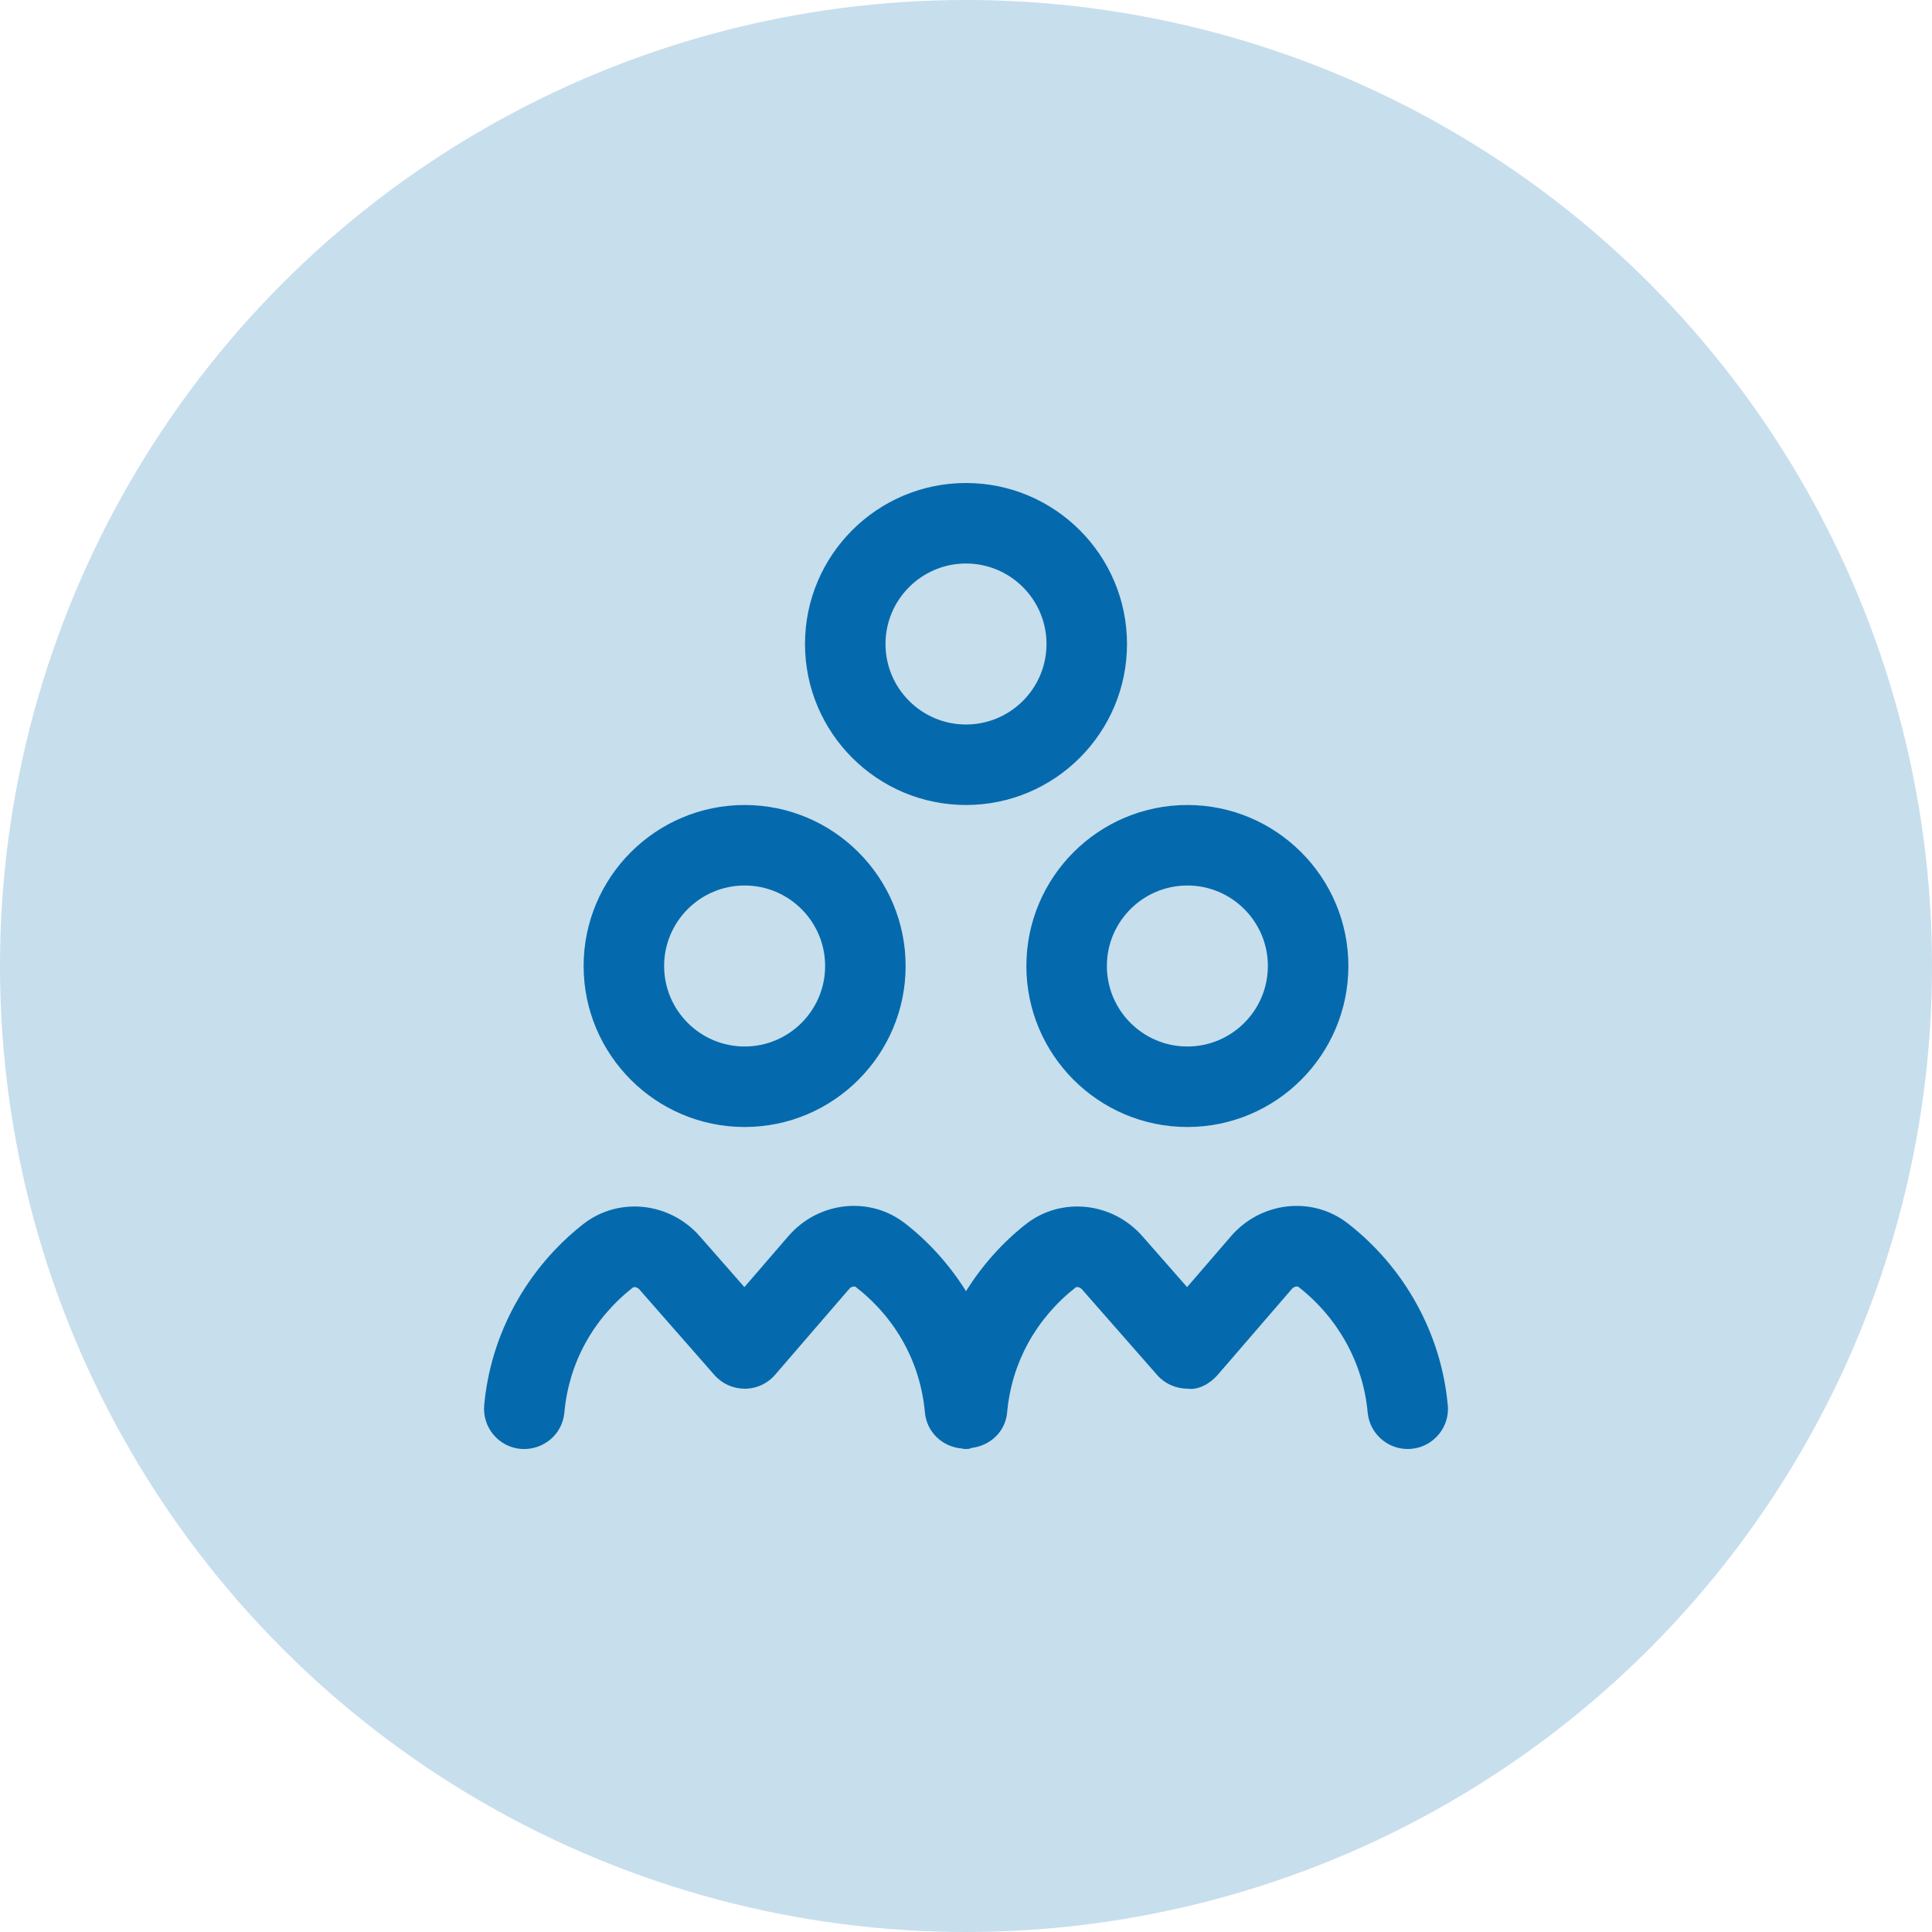
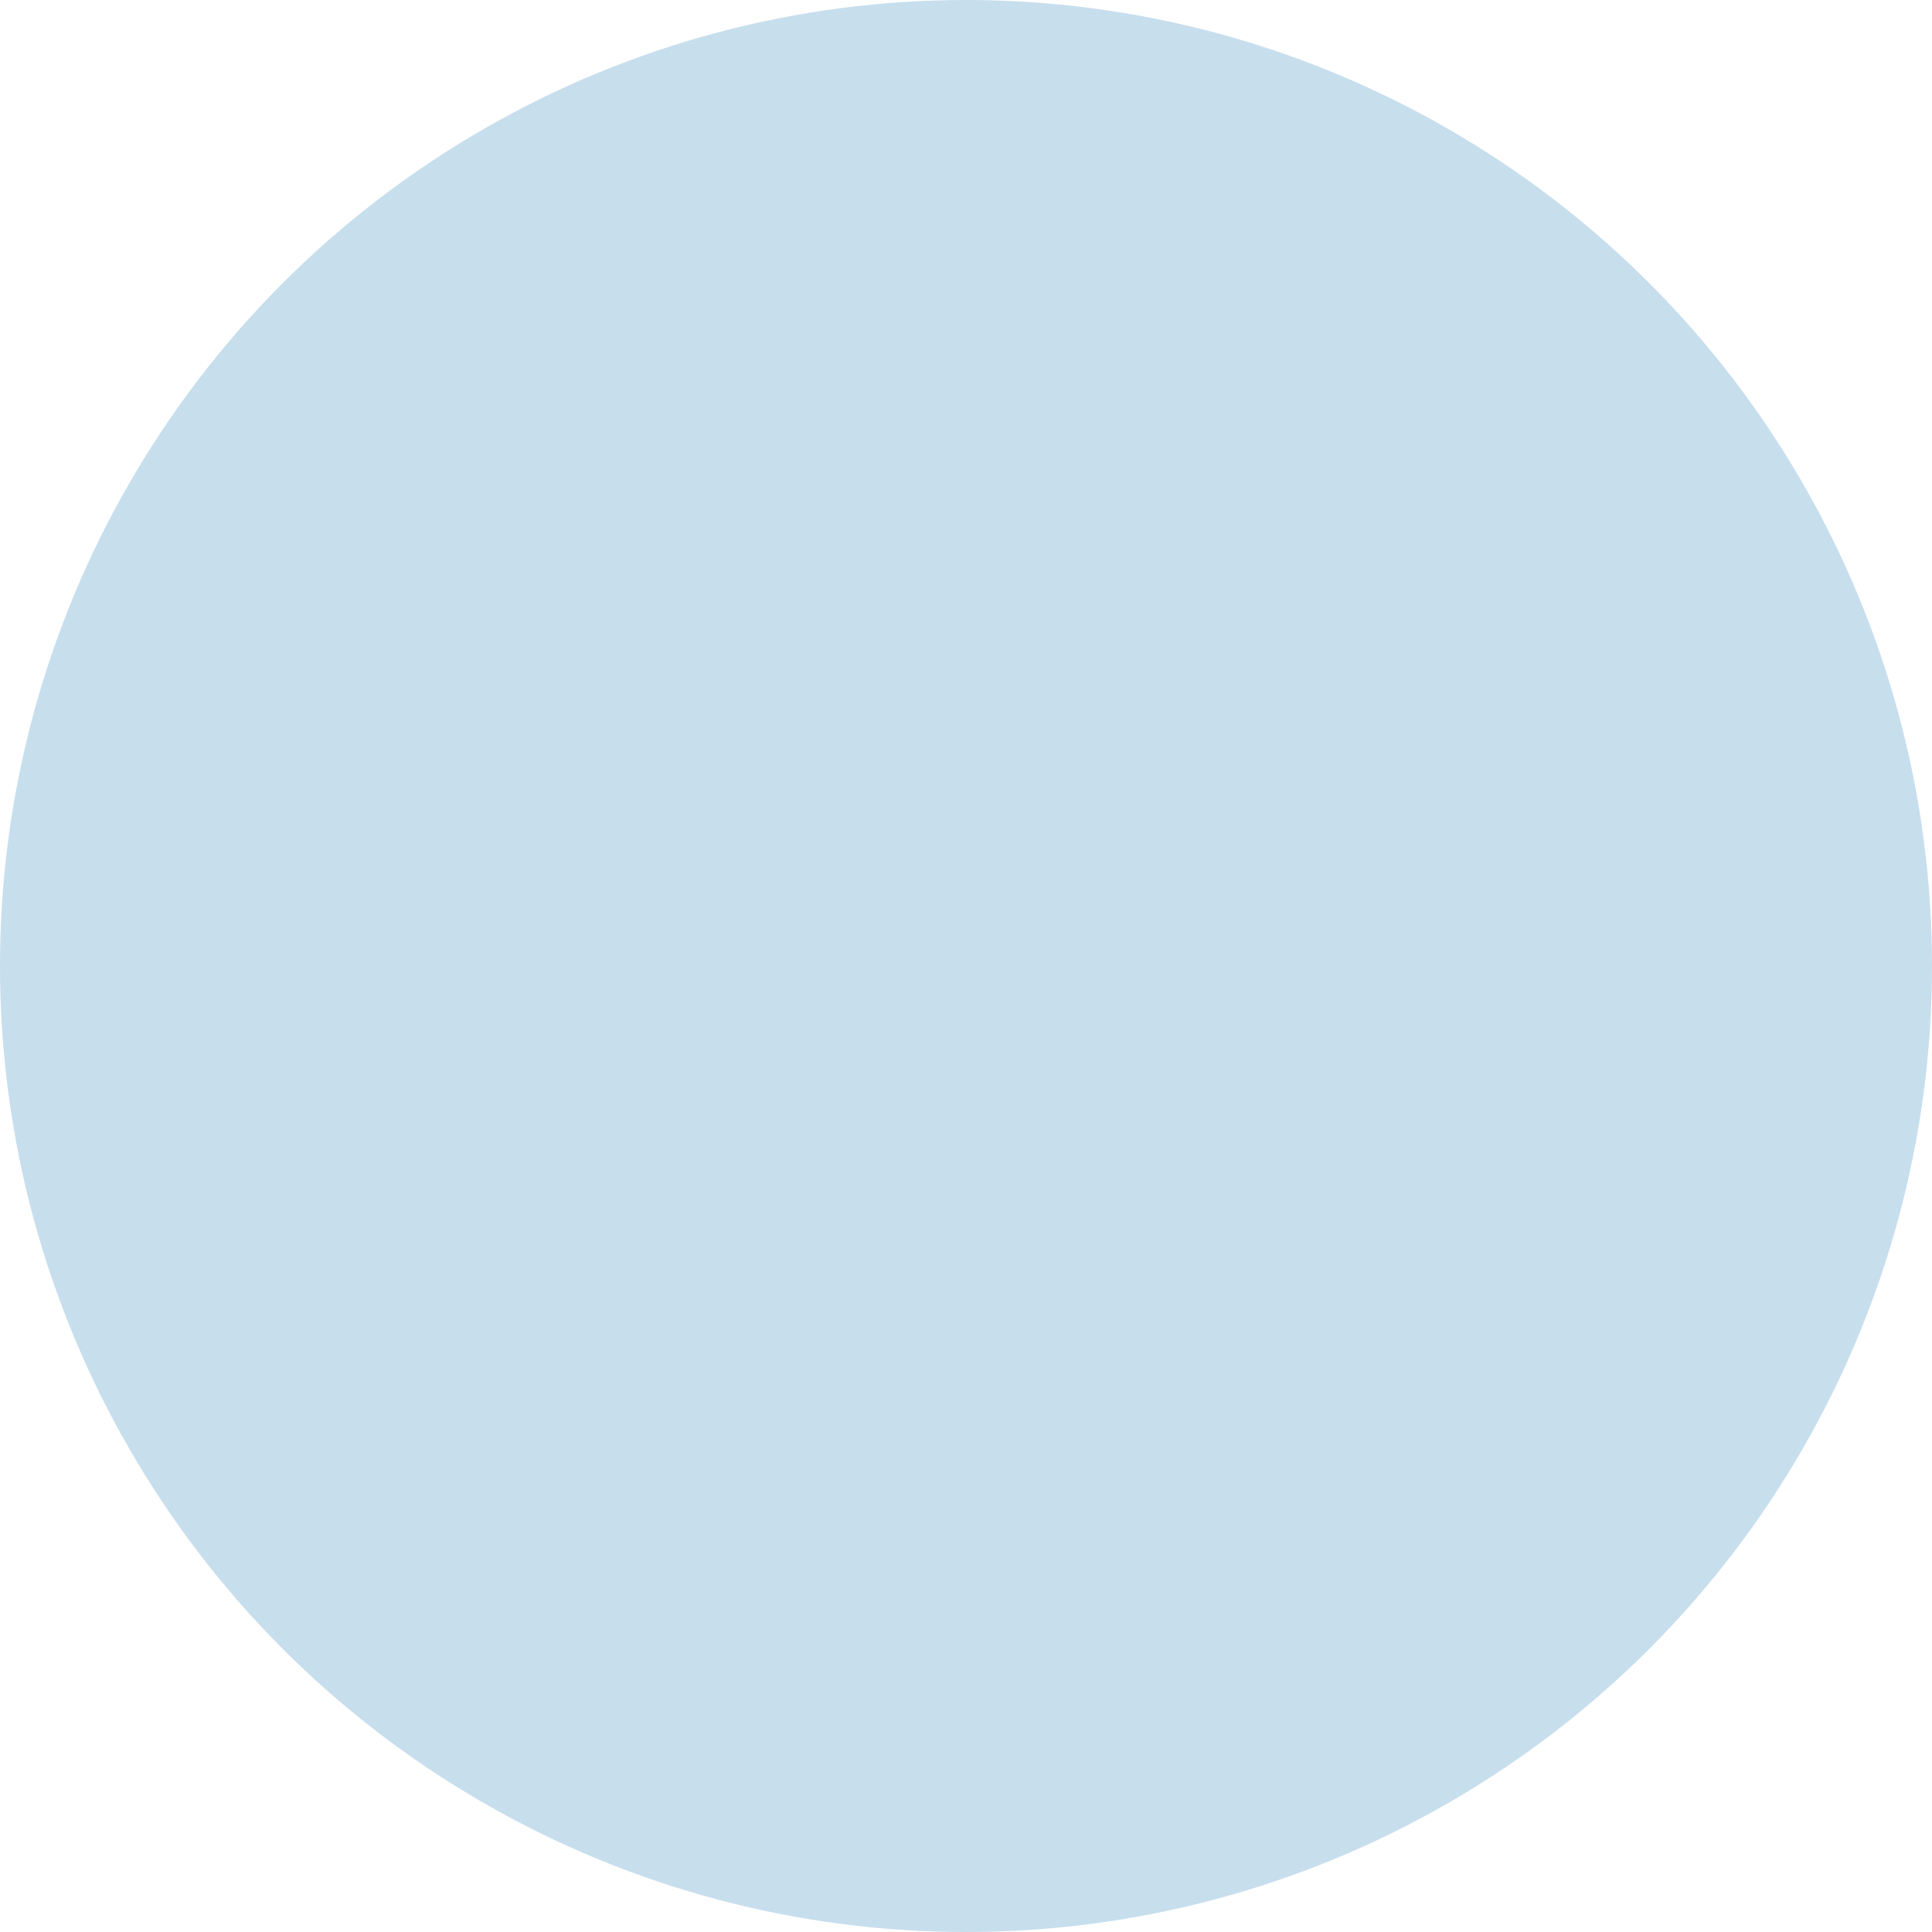
<svg xmlns="http://www.w3.org/2000/svg" width="48" height="48" viewBox="0 0 48 48" fill="none">
  <circle cx="24" cy="24" r="24" fill="#046AAD" fill-opacity="0.22" />
  <g clip-path="url(#clip0_2015_652)">
    <path d="M25.5 24C25.5 26.206 27.294 28 29.5 28C31.706 28 33.5 26.206 33.5 24C33.5 21.794 31.706 20 29.5 20C27.294 20 25.5 21.794 25.5 24ZM29.5 22C30.603 22 31.5 22.897 31.5 24C31.5 25.103 30.603 26 29.5 26C28.397 26 27.5 25.103 27.5 24C27.5 22.897 28.397 22 29.5 22ZM24 20C26.206 20 28 18.206 28 16C28 13.794 26.206 12 24 12C21.794 12 20 13.794 20 16C20 18.206 21.794 20 24 20ZM24 14C25.103 14 26 14.897 26 16C26 17.103 25.103 18 24 18C22.897 18 22 17.103 22 16C22 14.897 22.897 14 24 14ZM18.5 28C20.706 28 22.5 26.206 22.5 24C22.5 21.794 20.706 20 18.5 20C16.294 20 14.5 21.794 14.5 24C14.5 26.206 16.294 28 18.5 28ZM18.5 22C19.603 22 20.5 22.897 20.5 24C20.5 25.103 19.603 26 18.5 26C17.397 26 16.5 25.103 16.5 24C16.5 22.897 17.397 22 18.5 22ZM35.971 34.91C36.021 35.46 35.615 35.946 35.065 35.996C35.035 35.998 35.004 36 34.974 36C34.462 36 34.026 35.609 33.979 35.09C33.869 33.871 33.242 32.735 32.258 31.972C32.233 31.952 32.151 31.961 32.098 32.021L30.257 34.154C30.068 34.374 29.772 34.543 29.5 34.501C29.212 34.501 28.938 34.377 28.748 34.161L26.883 32.035C26.832 31.976 26.75 31.965 26.723 31.987C25.737 32.761 25.132 33.863 25.022 35.091C24.979 35.567 24.609 35.911 24.149 35.972C24.12 35.977 24.095 35.994 24.065 35.997C24.034 35.999 24.004 36.001 23.974 36.001C23.964 36.001 23.956 35.996 23.947 35.996C23.943 35.996 23.94 35.998 23.936 35.997C23.925 35.997 23.916 35.989 23.905 35.988C23.424 35.954 23.023 35.586 22.979 35.091C22.868 33.854 22.257 32.747 21.259 31.973C21.23 31.952 21.149 31.962 21.099 32.022L19.258 34.155C19.068 34.376 18.79 34.504 18.501 34.502C18.213 34.502 17.939 34.378 17.749 34.161L15.884 32.035C15.832 31.977 15.75 31.966 15.724 31.988C14.737 32.762 14.132 33.864 14.022 35.092C13.973 35.642 13.494 36.04 12.936 35.998C12.386 35.948 11.98 35.462 12.03 34.912C12.188 33.155 13.085 31.516 14.49 30.413C15.366 29.727 16.638 29.861 17.387 30.716L18.494 31.978L19.584 30.715C20.329 29.85 21.603 29.708 22.484 30.393C23.092 30.864 23.599 31.44 24 32.078C24.396 31.449 24.893 30.881 25.489 30.413C26.363 29.728 27.637 29.86 28.386 30.717L29.493 31.978L30.583 30.715C31.328 29.85 32.603 29.71 33.482 30.392C34.903 31.494 35.809 33.141 35.969 34.911L35.971 34.91Z" fill="#046AAD" />
  </g>
  <defs>
    <clipPath id="clip0_2015_652">
-       <rect width="24" height="24" fill="white" transform="translate(12 12)" />
-     </clipPath>
+       </clipPath>
  </defs>
</svg>